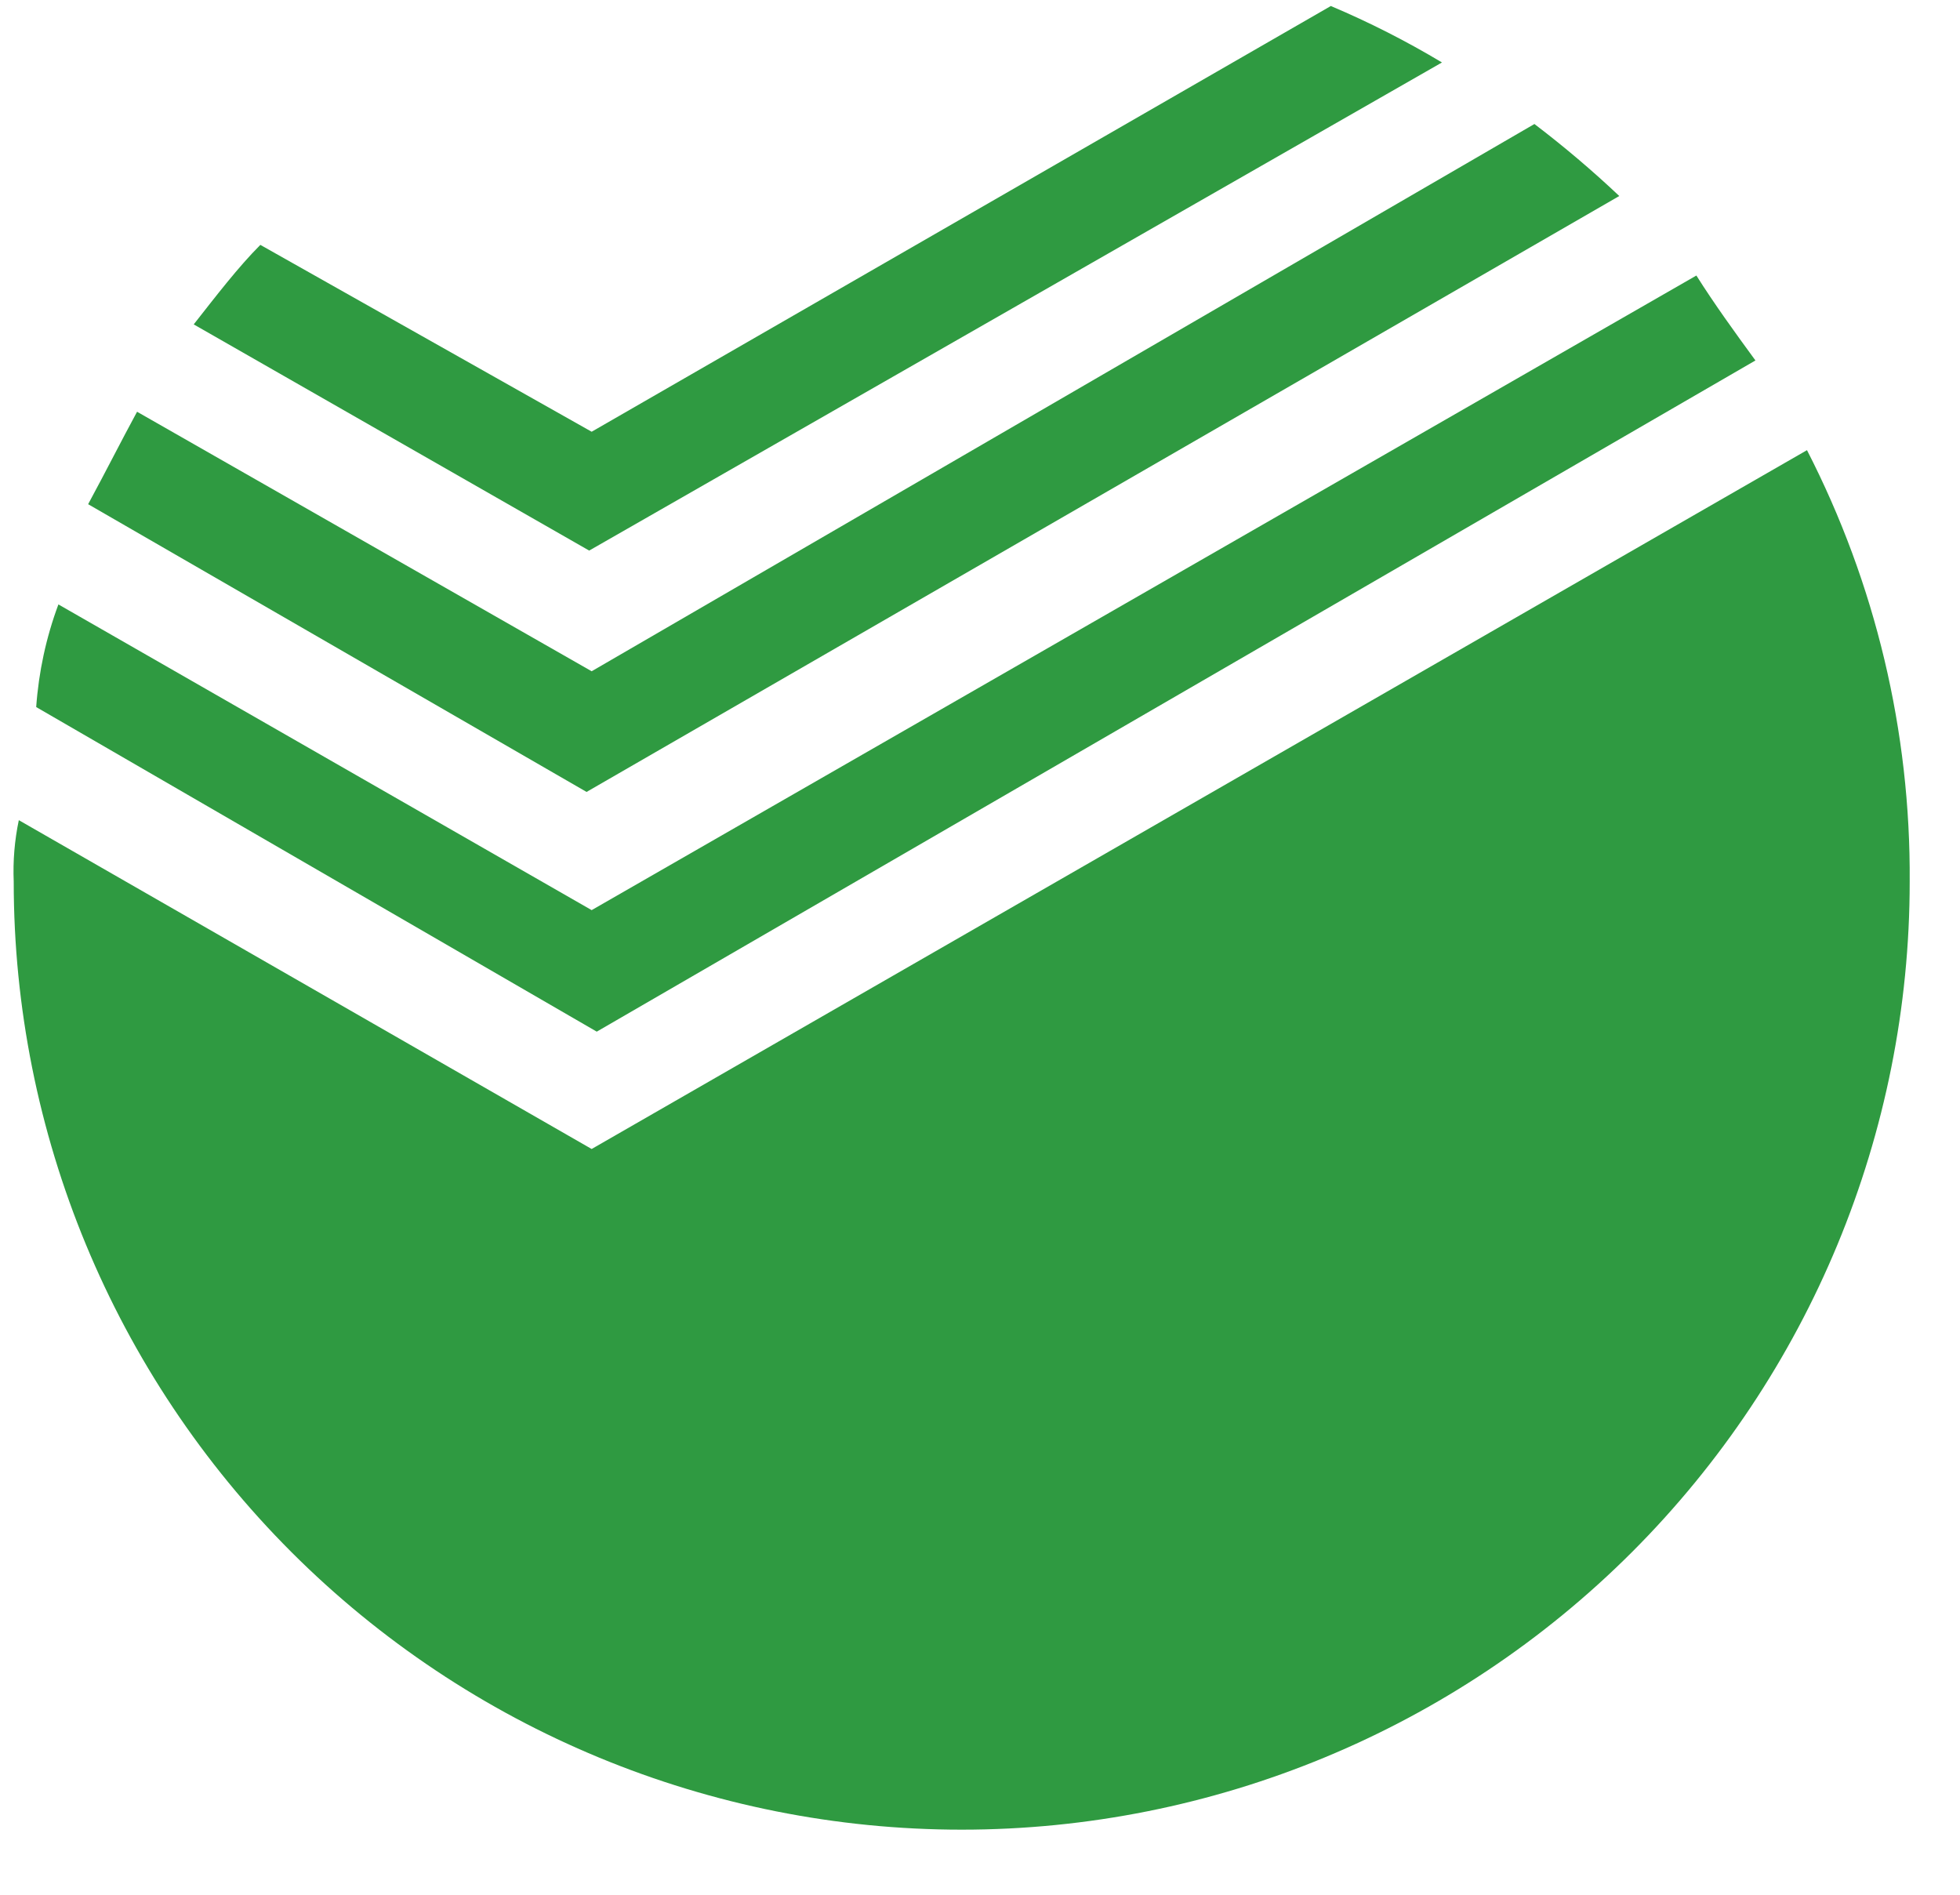
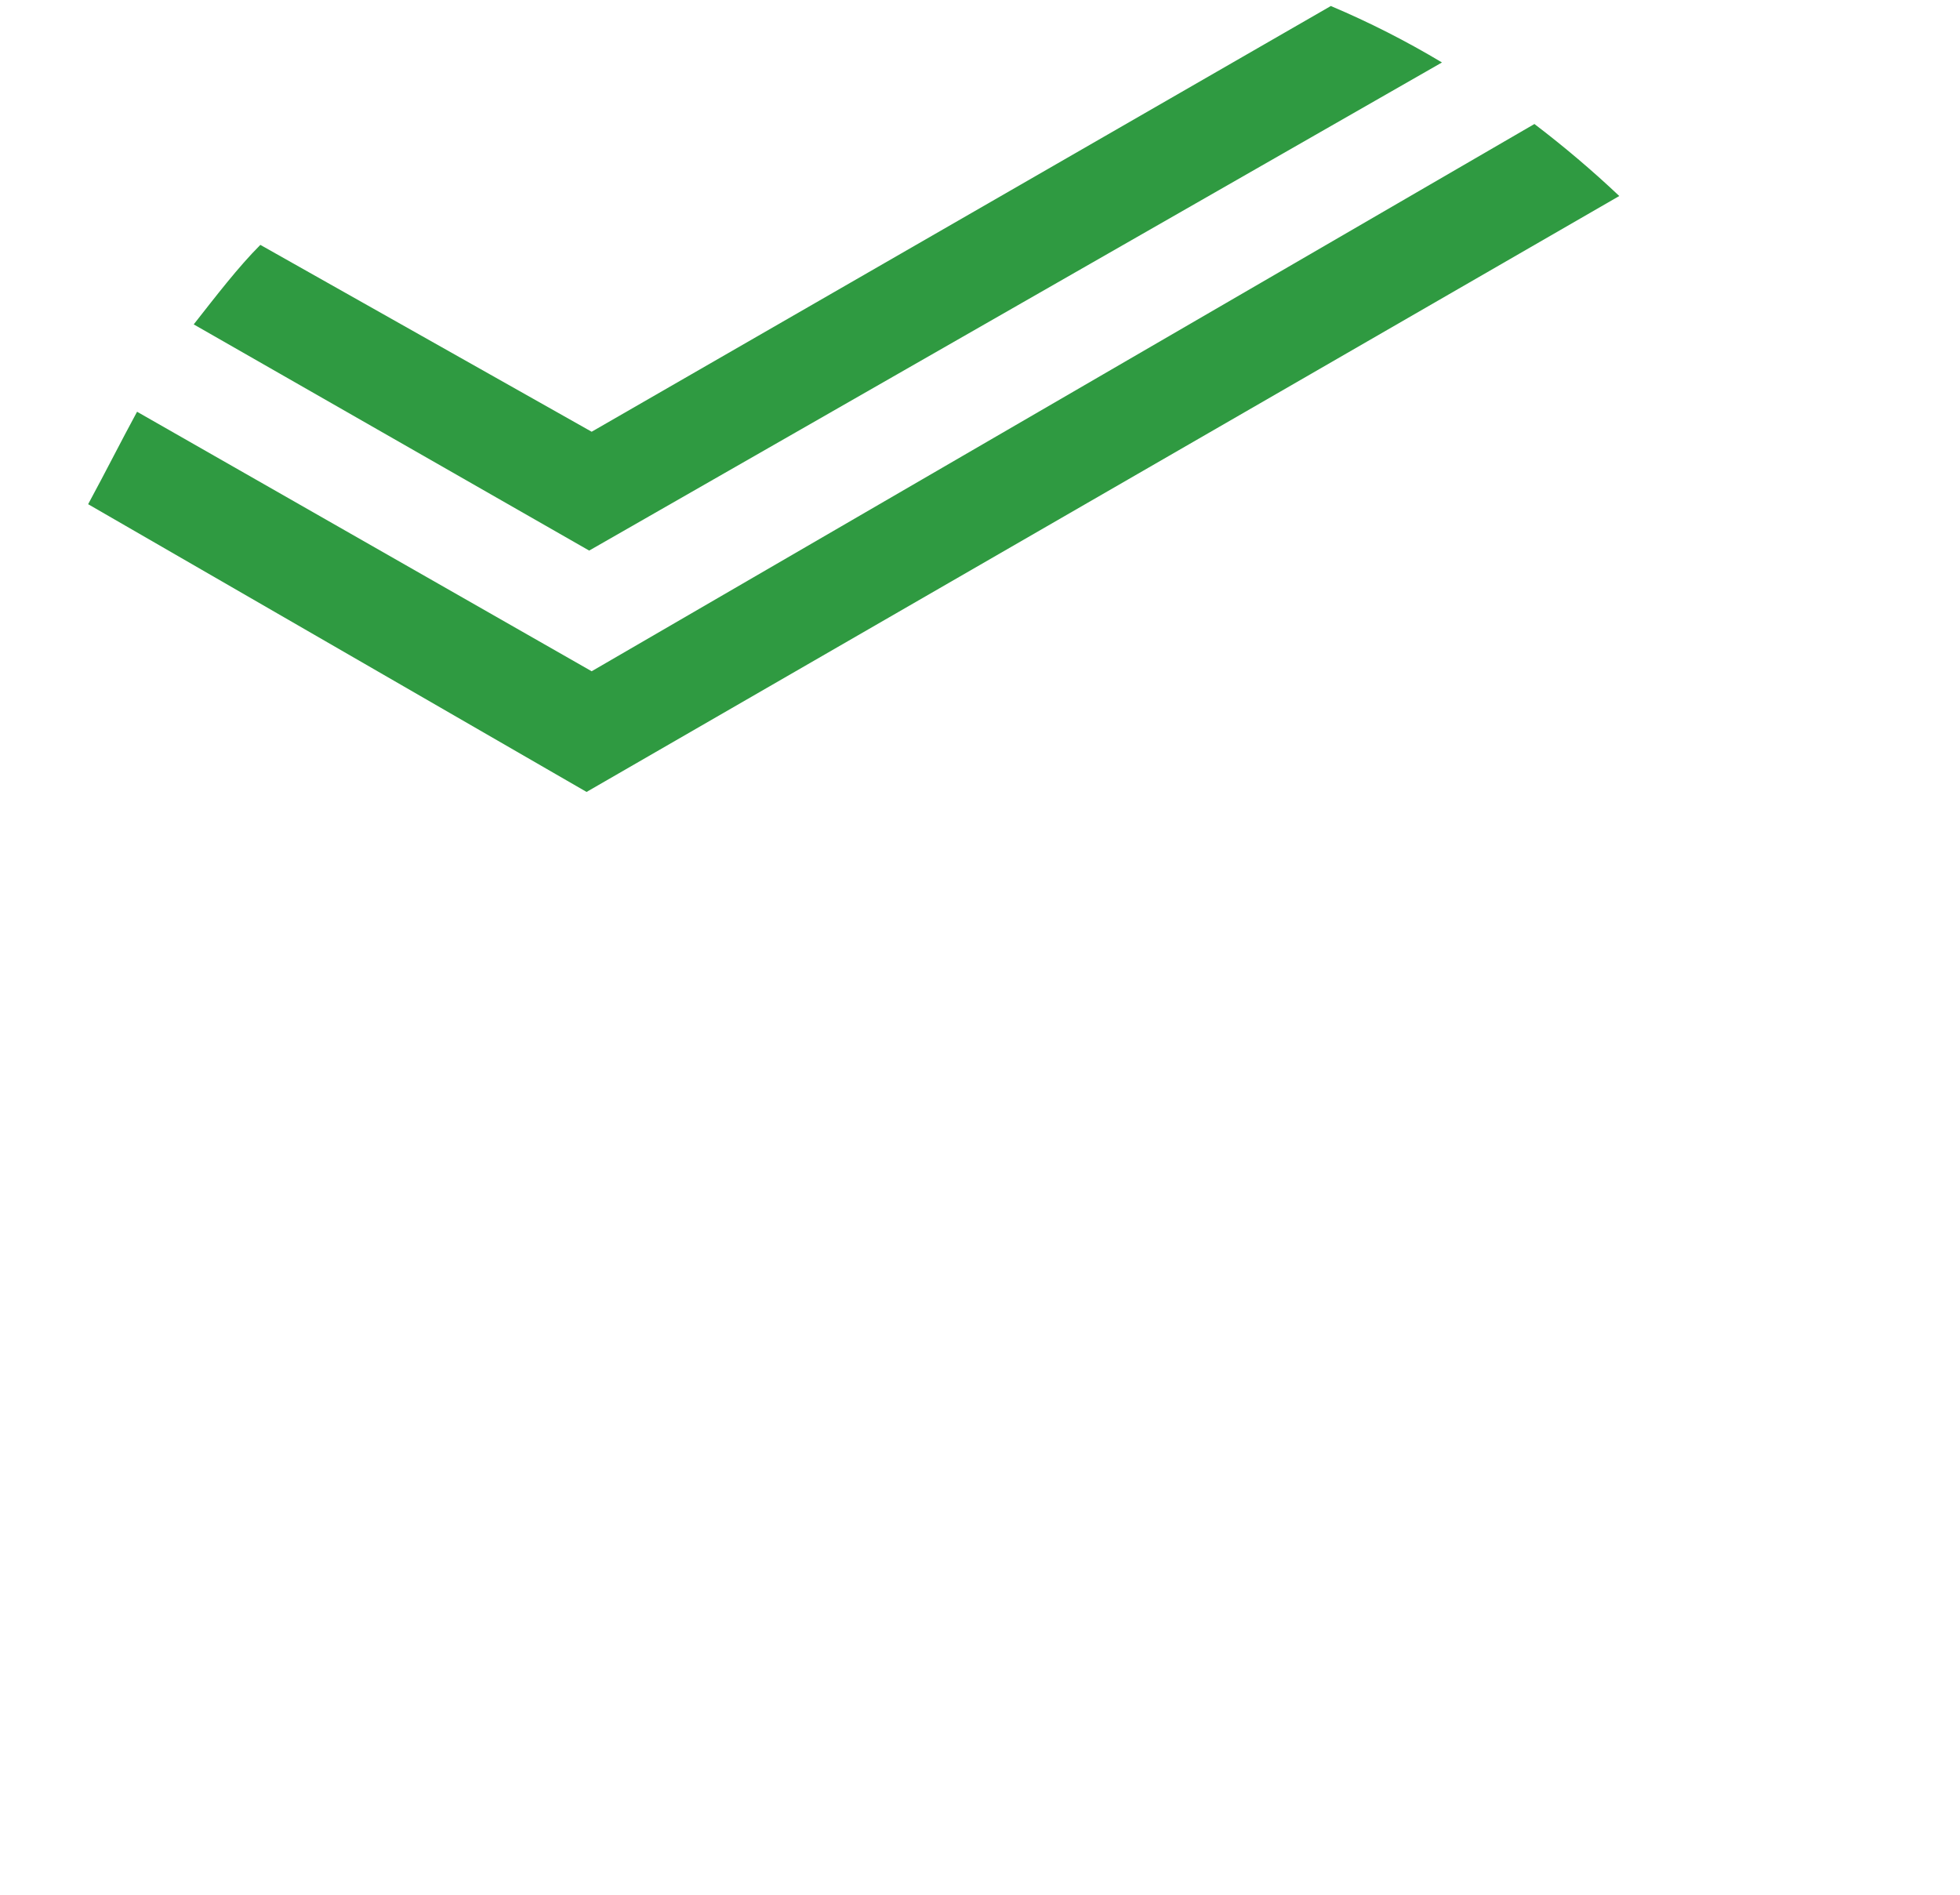
<svg xmlns="http://www.w3.org/2000/svg" width="30" height="29" viewBox="0 0 30 29" fill="none">
-   <path d="M26.869 5.517C26.553 5.085 26.24 4.653 25.965 4.217L9.056 13.93L0.894 9.251C0.706 9.756 0.592 10.285 0.554 10.822L9.134 15.79L26.869 5.517Z" fill="#2F9A41" />
-   <path d="M9.056 17.586L0.288 12.553C0.223 12.862 0.197 13.178 0.21 13.495C0.21 17.343 1.739 21.033 4.46 23.755C7.181 26.476 10.872 28.004 14.72 28.004C18.568 28.004 22.259 26.476 24.98 23.755C27.701 21.033 29.23 17.343 29.23 13.495C29.246 11.199 28.707 8.933 27.658 6.89L9.056 17.586Z" fill="#2F9A41" />
  <path d="M24.785 3C24.372 2.61 23.938 2.242 23.486 1.898L9.056 10.274L2.098 6.302C1.863 6.734 1.625 7.207 1.349 7.717L8.978 12.121L24.785 3Z" fill="#2F9A41" />
  <path d="M22.071 0.956C21.525 0.629 20.957 0.34 20.37 0.092L9.056 6.608L3.985 3.748C3.645 4.088 3.305 4.533 2.965 4.965L9.018 8.427L22.071 0.956Z" fill="#2F9A41" />
</svg>